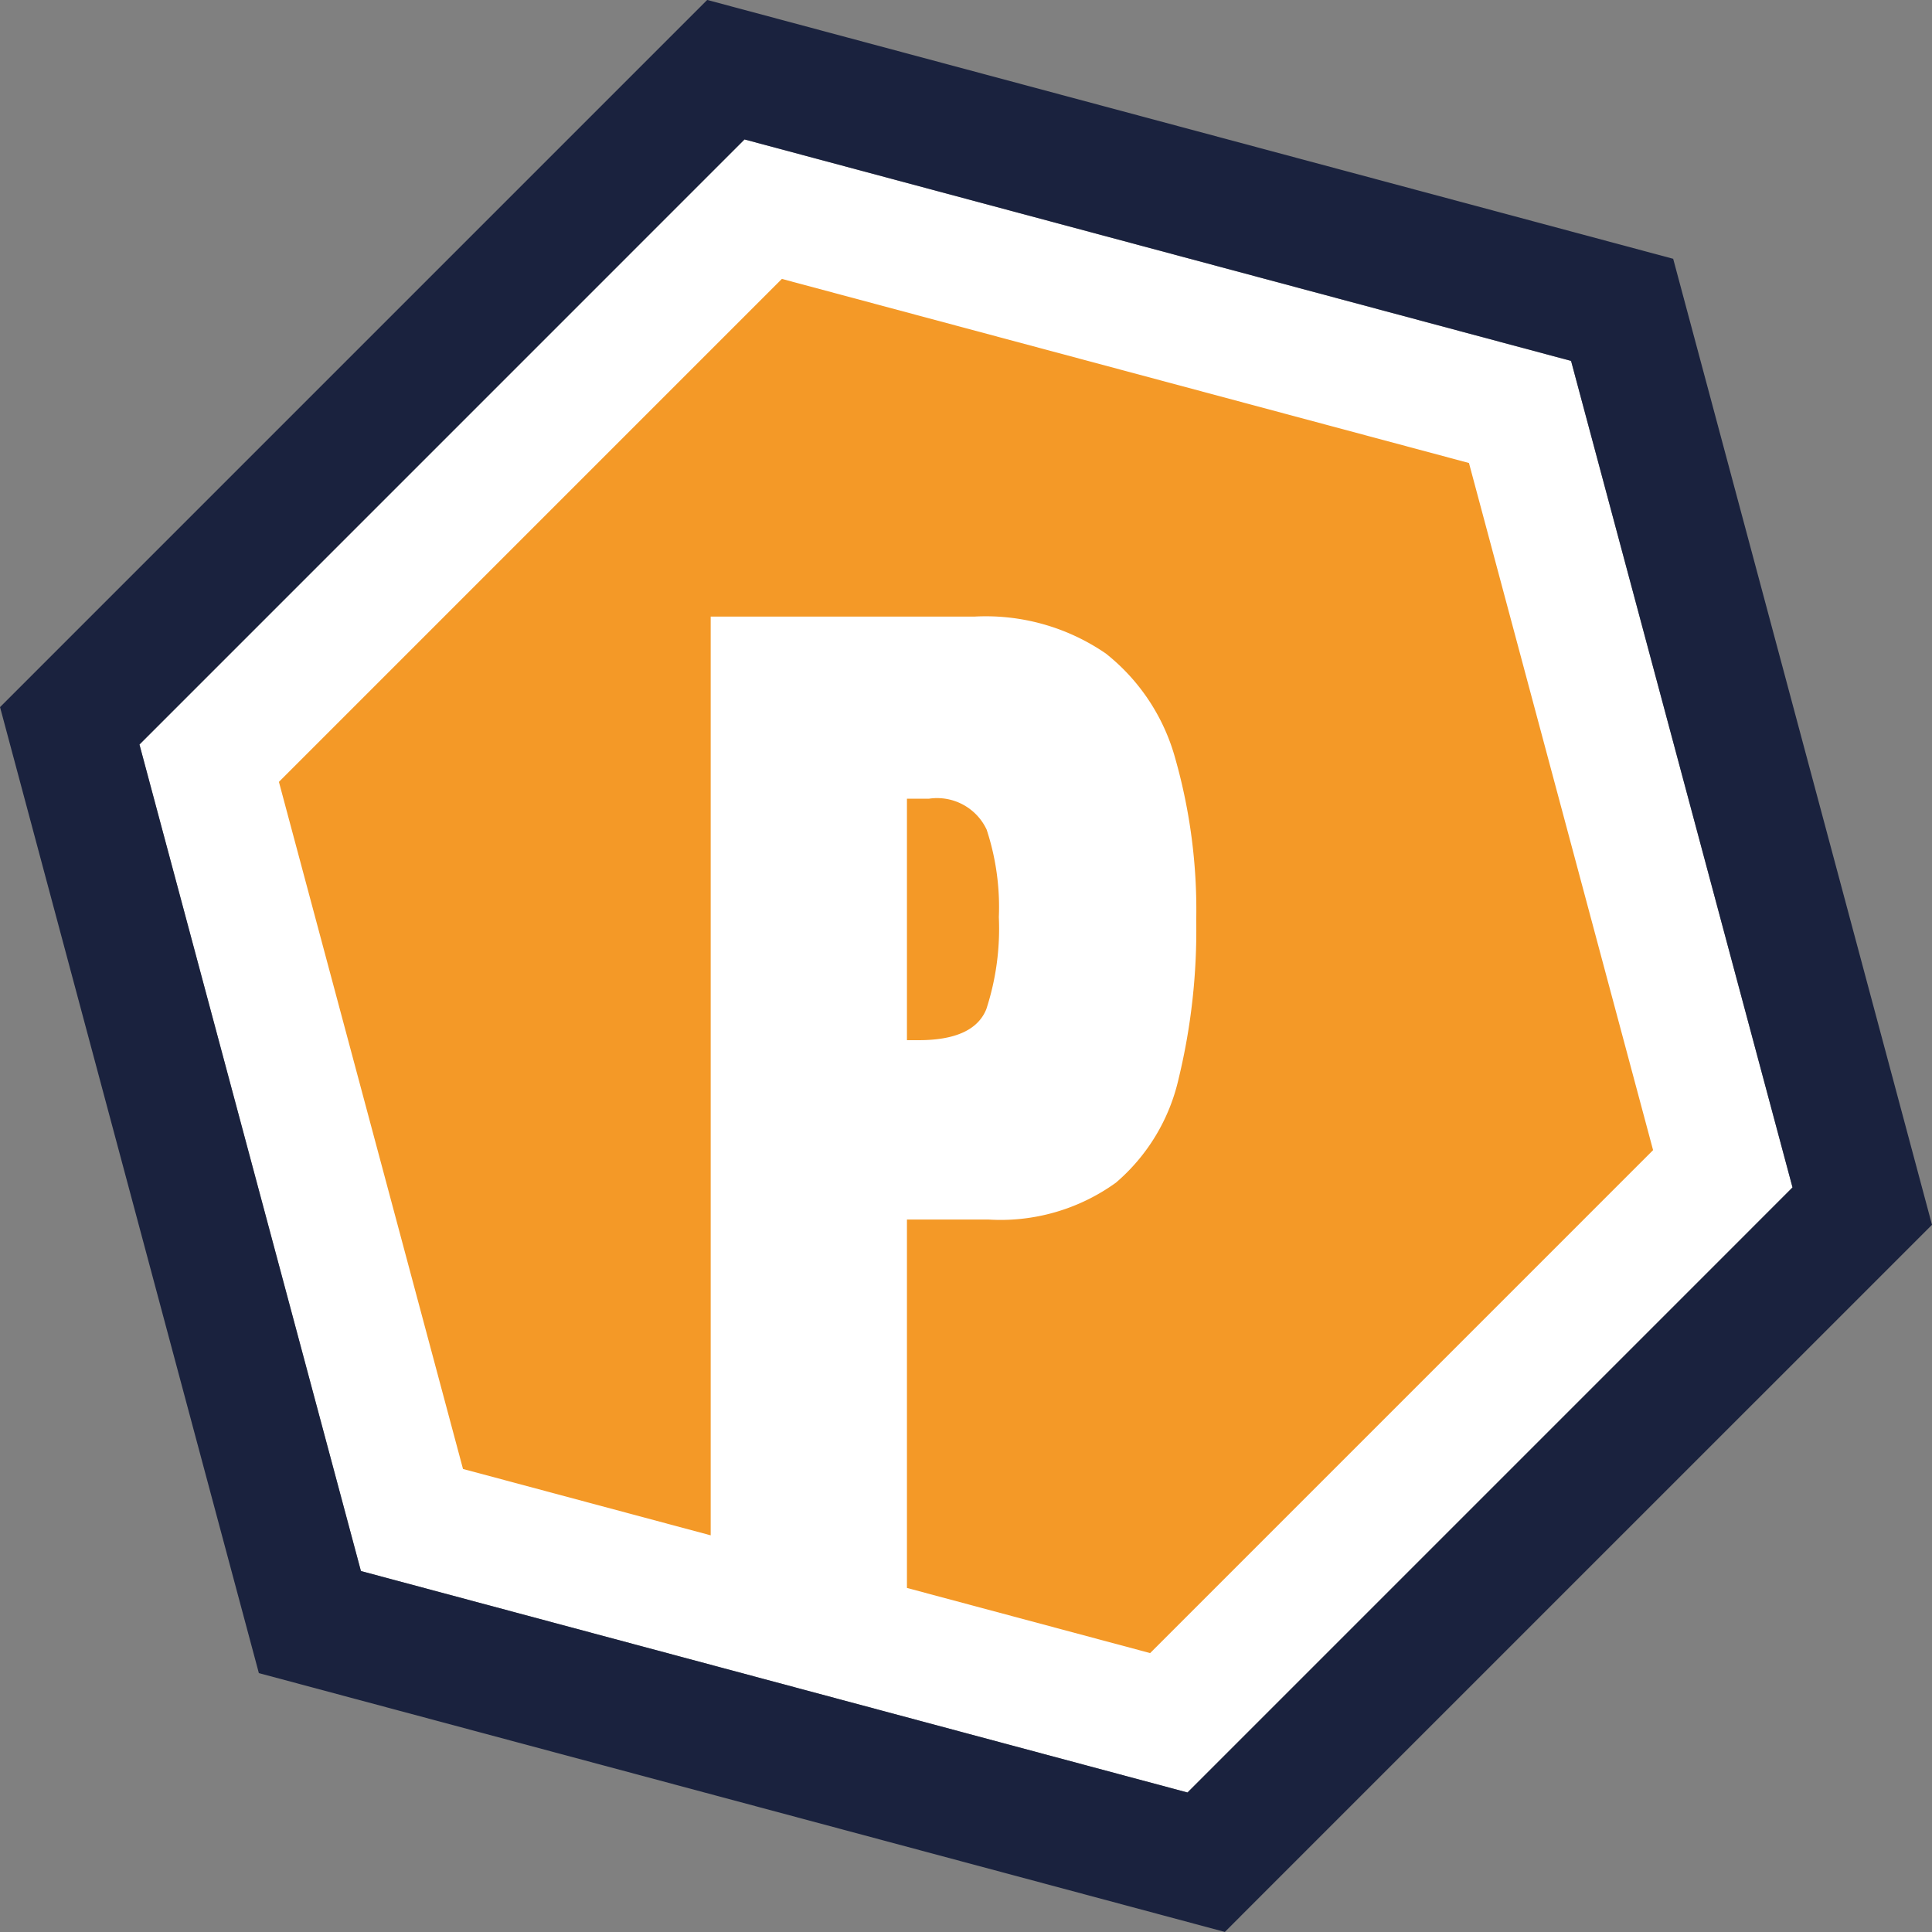
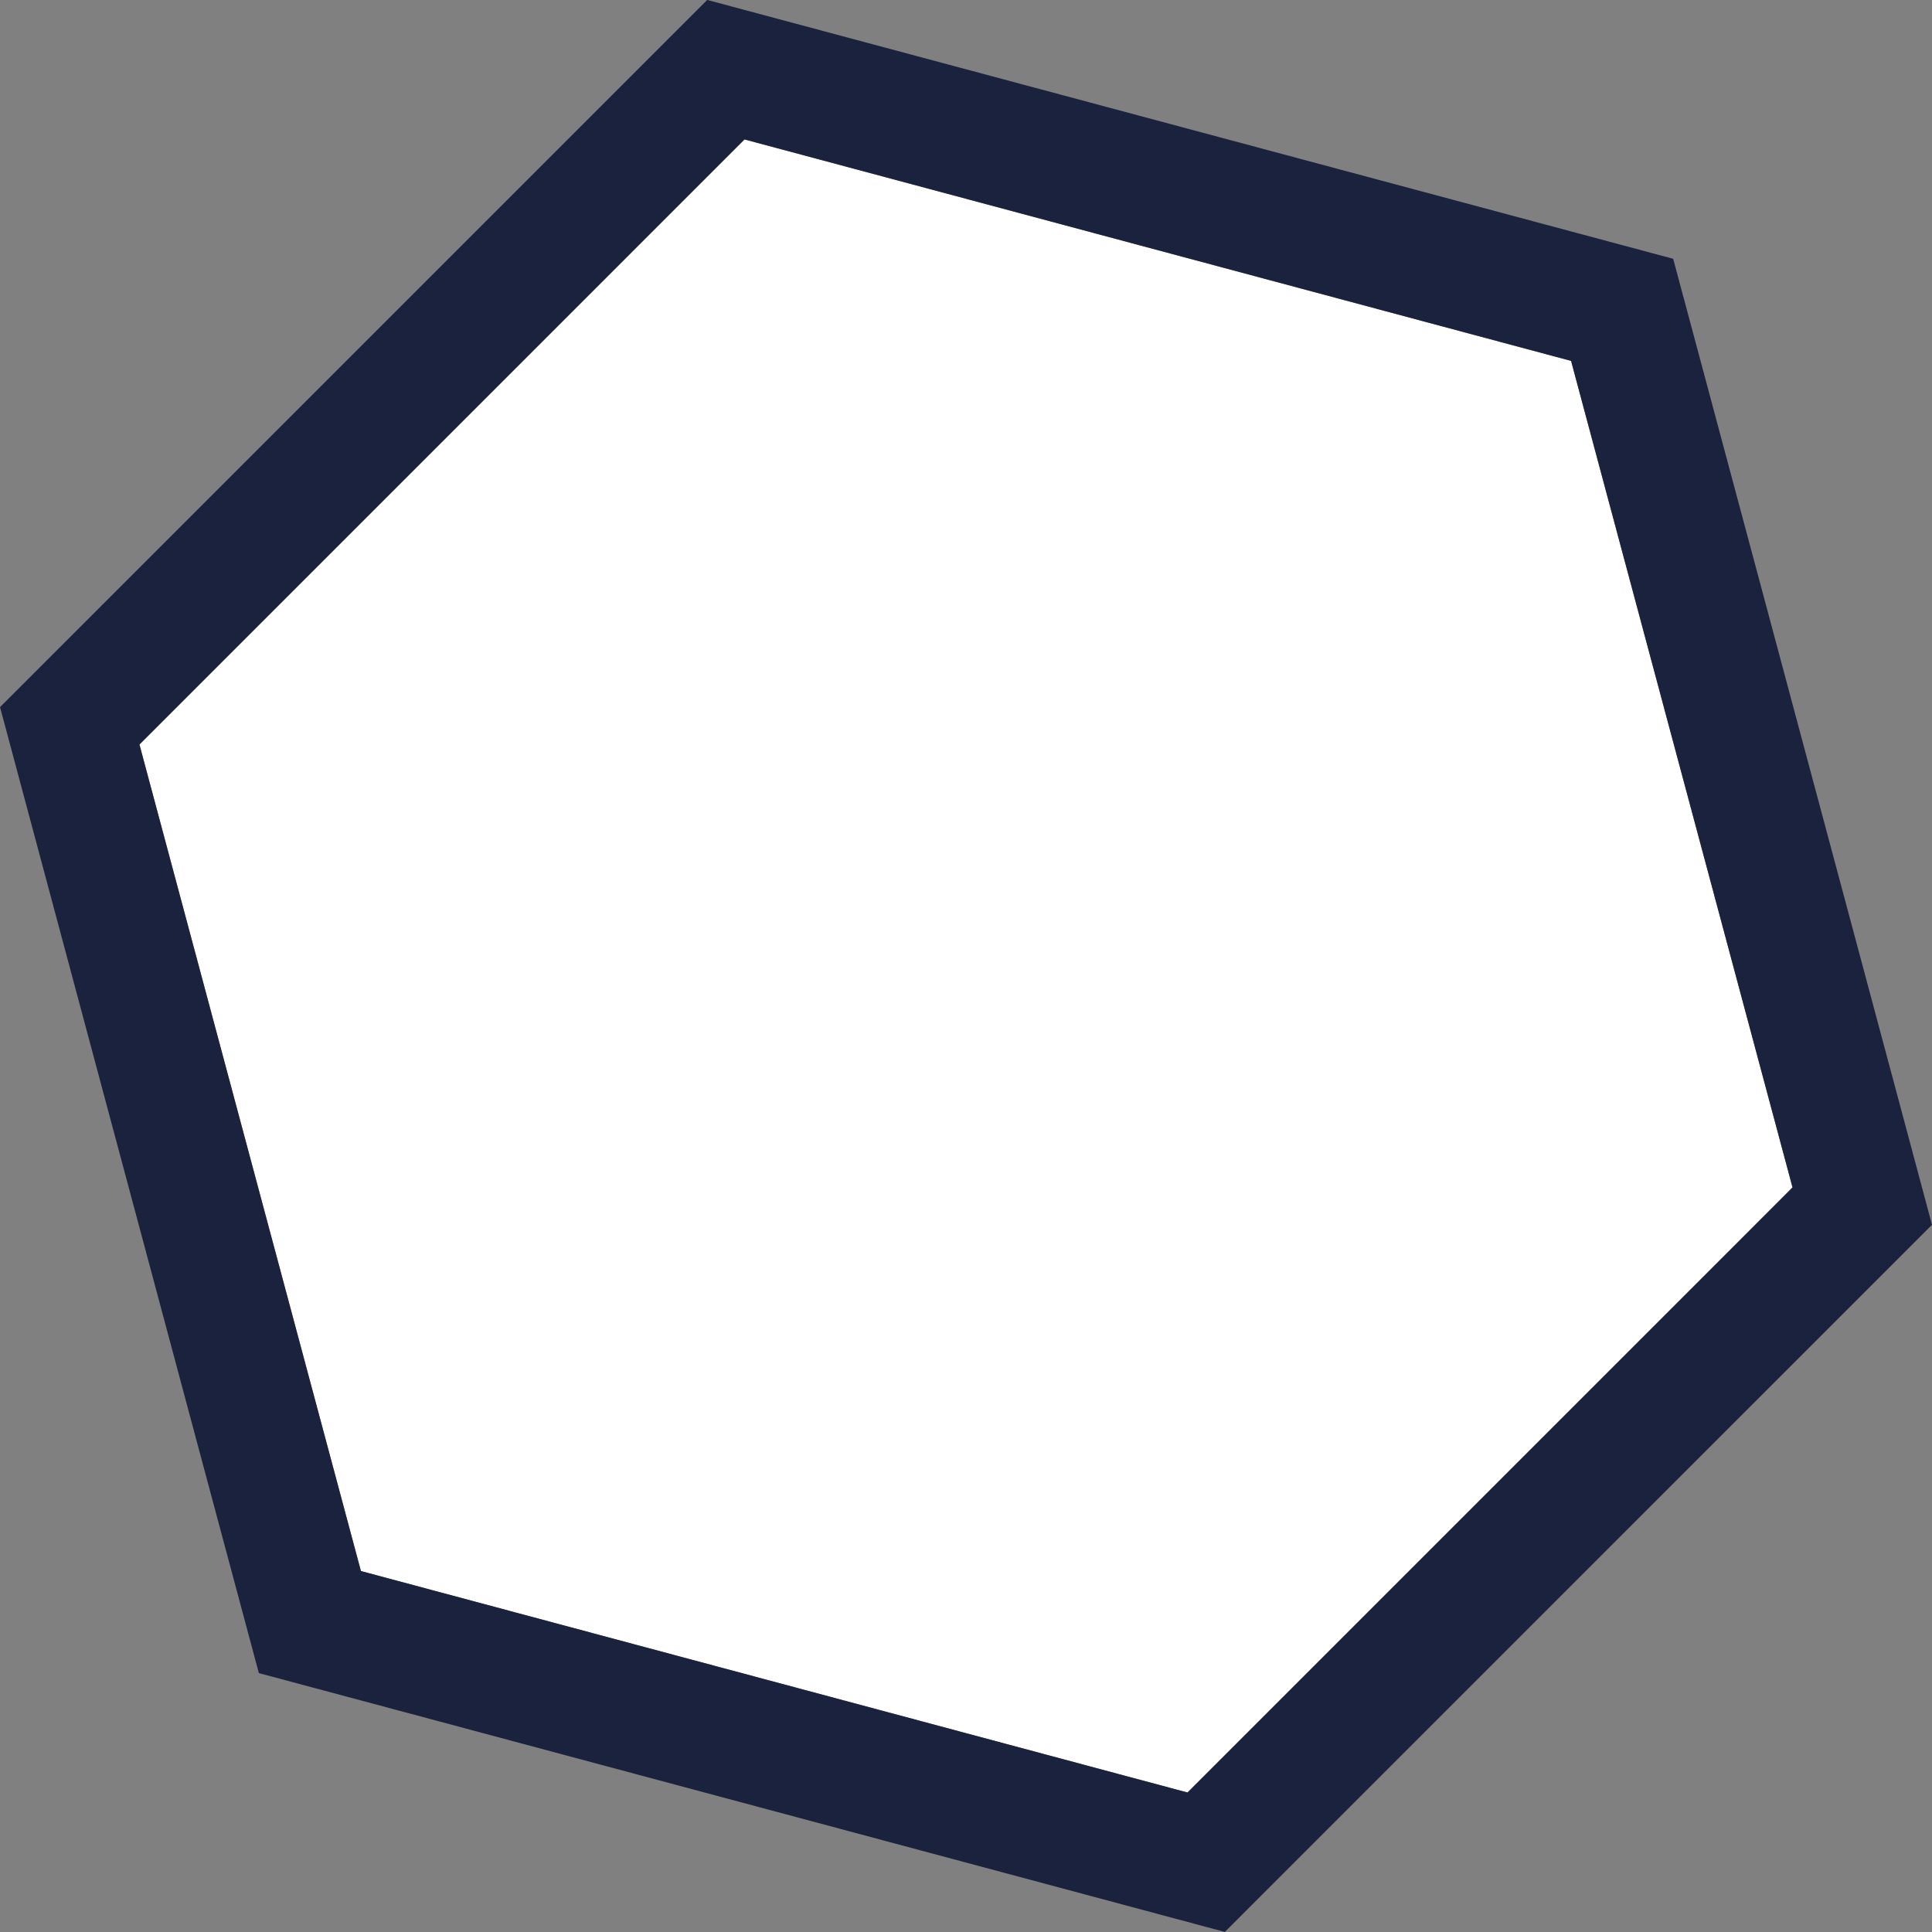
<svg xmlns="http://www.w3.org/2000/svg" viewBox="0 0 60 60">
  <rect x="0" y="0" width="60" height="60" fill="#808080" stroke="none" />
  <g id="Group_863" data-name="Group 863" transform="translate(-730.901 -511.494)">
    <path id="Path_9202" data-name="Path 9202" d="M772.933,572.317l18.791-18.791-6.878-25.669-25.669-6.878L740.386,539.77l6.878,25.669Z" transform="translate(-5.154 -5.154)" fill="#fff" />
    <g id="Group_862" data-name="Group 862" transform="translate(730.901 511.494)">
      <path id="Path_9203" data-name="Path 9203" d="M789.741,545.2l-5.717-21.338-1.161-4.331-4.331-1.161-21.338-5.718-4.331-1.16-18.791,18.791-3.17,3.171,1.16,4.331,5.717,21.338,1.161,4.331,4.331,1.16,21.338,5.717,4.331,1.161,3.17-3.171,15.621-15.62,3.17-3.17Zm-4.756,4.756-15.62,15.62-1.585,1.585-2.166-.58-21.338-5.717-2.166-.58-.58-2.165-5.718-21.338-.58-2.166,1.585-1.585,17.205-17.206,2.166.58,21.338,5.717,2.166.58.58,2.166,5.717,21.338.58,2.165Zm-45.421-14.181,15.62-15.62,21.338,5.717-21.338-5.717Z" transform="translate(-730.901 -511.494)" fill="#1a223e" />
-       <path id="Path_9204" data-name="Path 9204" d="M786.829,536.181l-21.338-5.717-15.62,15.62,5.717,21.338,7.692,2.061V540.951h8.191a6.58,6.58,0,0,1,4.078,1.145,6.272,6.272,0,0,1,2.158,3.258,17.214,17.214,0,0,1,.652,5.038,19.553,19.553,0,0,1-.546,4.906,5.987,5.987,0,0,1-1.947,3.232,6.121,6.121,0,0,1-3.972,1.145h-2.519v11.442l7.552,2.023,15.62-15.62ZM771.841,553.14a8.064,8.064,0,0,0,.388-2.853,7.694,7.694,0,0,0-.379-2.721,1.7,1.7,0,0,0-1.788-.96h-.687v7.5h.352Q771.453,554.108,771.841,553.14Z" transform="translate(-741.209 -521.802)" fill="#f49927" />
    </g>
  </g>
</svg>